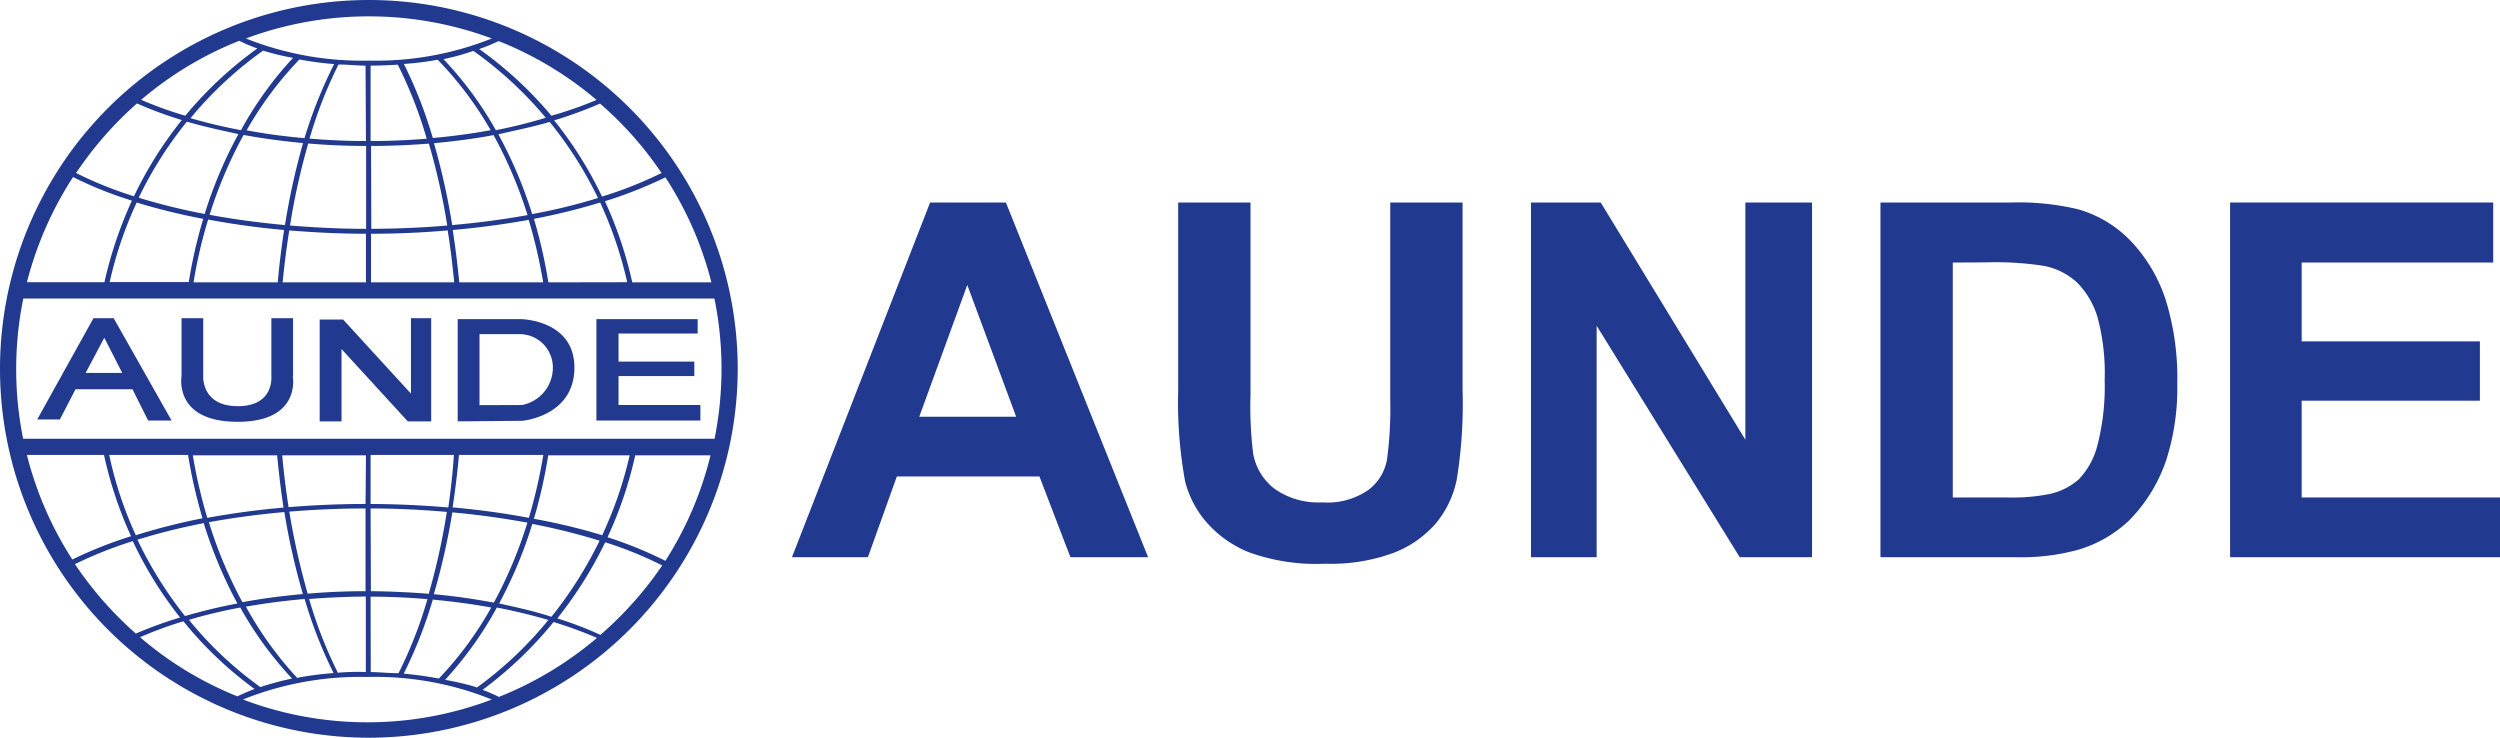
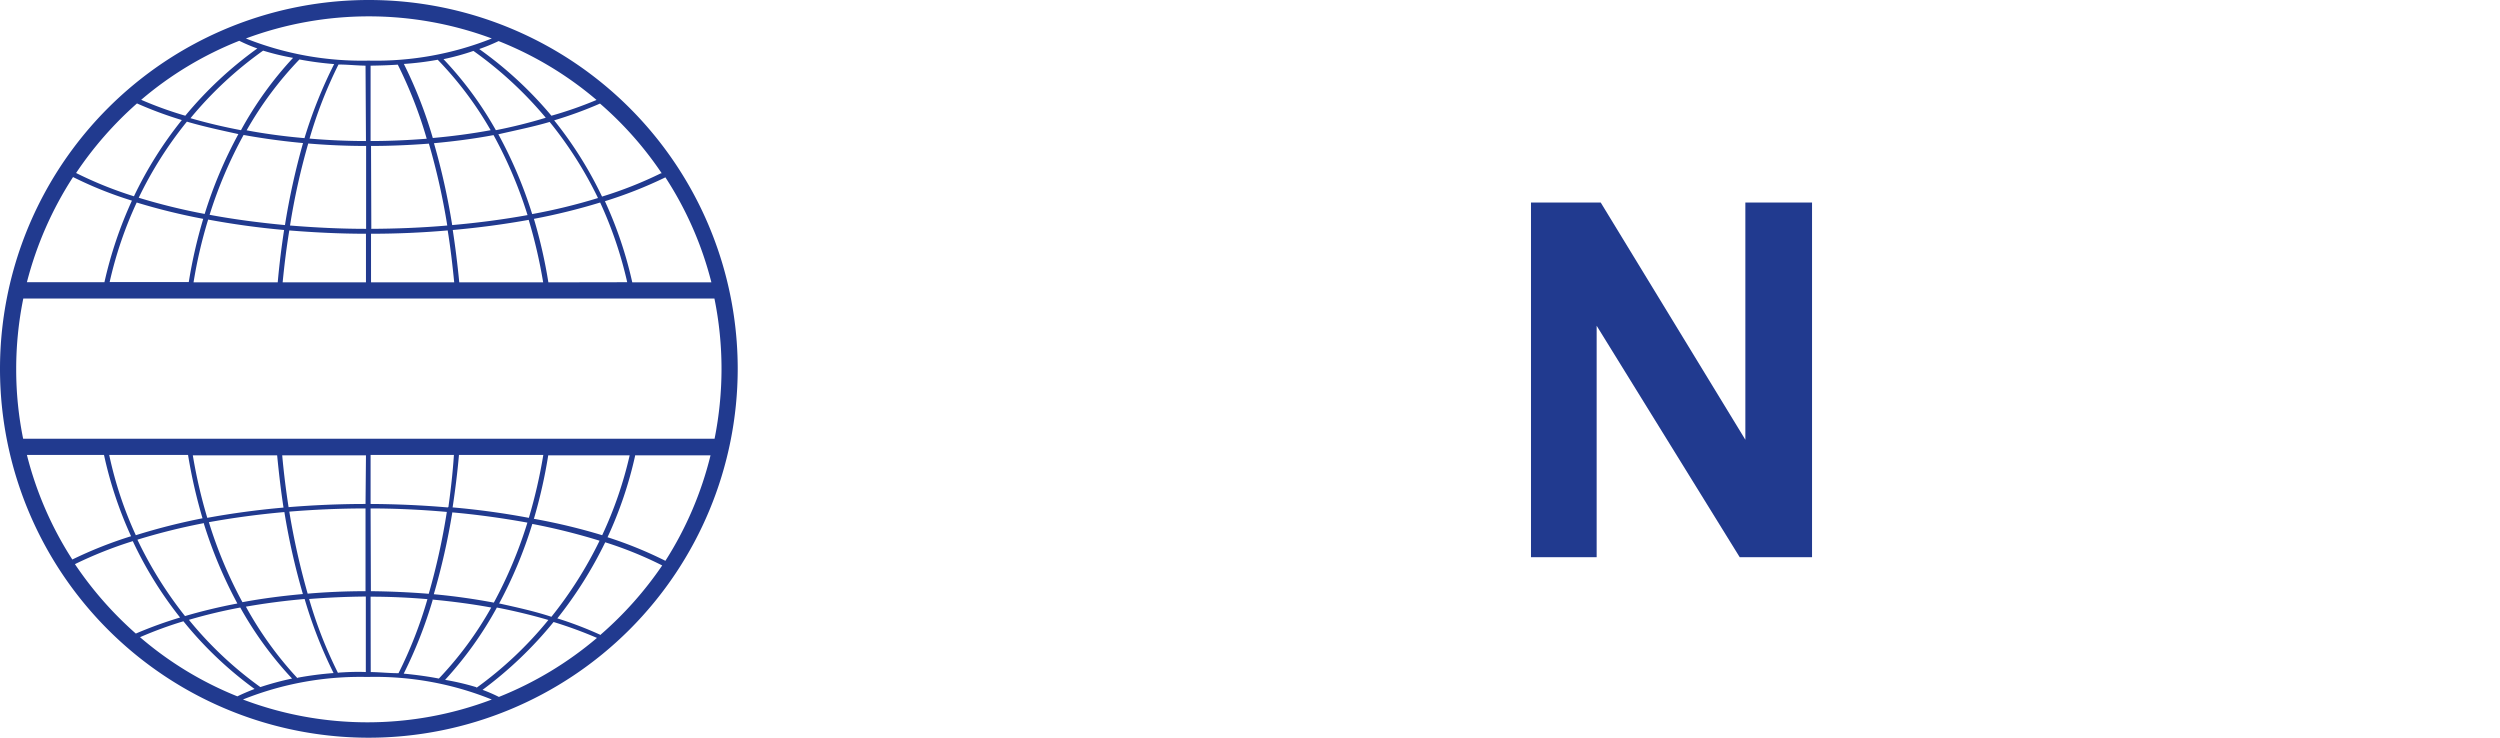
<svg xmlns="http://www.w3.org/2000/svg" viewBox="0 0 172.83 51.02">
-   <path fill="#213a8f" fill-rule="evenodd" d="M5.92,25.78l1.29-2.43,1.24,2.43ZM36.07,28a2.62,2.62,0,0,0,2.15-2.58,2.3,2.3,0,0,0-2.31-2.32H33.15v4.91ZM2.57,29,6.46,22h1.4l4,7.07H10.24L9.16,26.91H5.22L4.14,29Zm17.67-3s.62,3.16-3.81,3.16S12.55,26.05,12.55,26V22h1.5V26s-.14,2.08,2.39,2.08,2.32-2.05,2.32-2.1V22h1.5v4Zm1.86,3.09v-7h1.62l4.69,5.12V22h1.4v7.13H28.19l-4.58-5v5l-1.51,0Zm14,0c.06,0,3.61-.33,3.61-3.68S35.91,22.06,36,22.06H31.64v7.07Zm5.13,0V22.06h7v1H42.76V25H48v1H42.76v2h5.66v1.07l-7.17,0Z" />
  <path fill="#213a8f" fill-rule="evenodd" d="M51,25.51A25.5,25.5,0,1,0,25.5,51,25.53,25.53,0,0,0,51,25.51Zm-49.14-6a24.57,24.57,0,0,1,3.19-7.27,26.54,26.54,0,0,0,4.07,1.63,28.35,28.35,0,0,0-1.9,5.64ZM9.45,14a43,43,0,0,0,4.6,1.13,33.93,33.93,0,0,0-1,4.37l.19,0H7.58A27.28,27.28,0,0,1,9.45,14ZM18.19,3.5A16.89,16.89,0,0,0,20.26,4,24.74,24.74,0,0,0,16.66,9c-1.22-.23-2.39-.51-3.49-.83A26,26,0,0,1,18.19,3.5ZM12.81,8a25.86,25.86,0,0,1-3.05-1.1,24.16,24.16,0,0,1,6.78-4.08,11.18,11.18,0,0,0,1.25.53A26.5,26.5,0,0,0,12.81,8ZM32.73,3.52a26.64,26.64,0,0,1,5,4.62A34.78,34.78,0,0,1,34.28,9a24.75,24.75,0,0,0-3.62-4.91A16.89,16.89,0,0,0,32.73,3.52Zm.4-.13a12.87,12.87,0,0,0,1.34-.55,24.13,24.13,0,0,1,6.77,4.07A27.06,27.06,0,0,1,38.12,8,26.56,26.56,0,0,0,33.13,3.39ZM21.31,9.92c1.3.11,2.64.17,4,.17v5.73c-1.78,0-3.54-.09-5.26-.23A46.89,46.89,0,0,1,21.31,9.92ZM19.7,15.56c-1.81-.17-3.55-.4-5.21-.71a30.34,30.34,0,0,1,2.35-5.52c1.32.24,2.7.43,4.11.56A49,49,0,0,0,19.7,15.56Zm5.95-5.47c1.34,0,2.67-.06,4-.16a46.3,46.3,0,0,1,1.27,5.66c-1.71.15-3.47.22-5.25.23ZM30,9.9c1.41-.13,2.79-.31,4.12-.56a30.15,30.15,0,0,1,2.35,5.53c-1.66.3-3.41.53-5.21.69A46.75,46.75,0,0,0,30,9.9Zm4.47-.62C35.69,9,36.88,8.76,38,8.43a26.92,26.92,0,0,1,3.34,5.26,39.87,39.87,0,0,1-4.55,1.11A30.32,30.32,0,0,0,34.45,9.28ZM30.26,4.13A24.48,24.48,0,0,1,33.92,9c-1.3.24-2.65.42-4,.54a30.53,30.53,0,0,0-2-5.12C28.69,4.37,29.5,4.27,30.26,4.13Zm-2.76.34a30.18,30.18,0,0,1,2,5.12c-1.27.1-2.57.16-3.88.16V4.54C26.27,4.53,26.89,4.51,27.5,4.47ZM25.3,9.75c-1.31,0-2.62-.06-3.9-.17a30.51,30.51,0,0,1,2-5.12c.61,0,1.24.07,1.87.08Zm-4.25-.2c-1.38-.12-2.73-.3-4-.54a24.51,24.51,0,0,1,3.65-4.9,22.08,22.08,0,0,0,2.4.32A31.78,31.78,0,0,0,21.05,9.55Zm-4.57-.28a30.29,30.29,0,0,0-2.33,5.52,42.25,42.25,0,0,1-4.56-1.12,26.87,26.87,0,0,1,3.33-5.26C14.05,8.74,15.24,9,16.48,9.27Zm-2.09,5.91c1.67.31,3.43.56,5.25.72-.18,1.18-.33,2.38-.44,3.62H13.38A32.25,32.25,0,0,1,14.39,15.18Zm5.6.75c1.73.14,3.51.23,5.31.23v3.36H19.54C19.66,18.29,19.81,17.09,20,15.93Zm5.66.23c1.8,0,3.57-.08,5.3-.23.19,1.17.33,2.37.45,3.59H25.65Zm6.1,3.36c-.12-1.23-.27-2.44-.45-3.62,1.82-.16,3.58-.4,5.25-.7a34.87,34.87,0,0,1,1,4.32Zm6.16,0a34.24,34.24,0,0,0-1-4.39A43,43,0,0,0,41.49,14a27.72,27.72,0,0,1,1.87,5.51Zm5.8,0a27.84,27.84,0,0,0-1.89-5.61A29.6,29.6,0,0,0,46,12.26a24.13,24.13,0,0,1,3.18,7.26Zm2-7.55a27.45,27.45,0,0,1-4.09,1.62,26.86,26.86,0,0,0-3.31-5.27,27.92,27.92,0,0,0,3.17-1.16A24.25,24.25,0,0,1,45.76,12ZM34,2.66a21.64,21.64,0,0,1-8.52,1.53h0A21.66,21.66,0,0,1,17,2.66,24.39,24.39,0,0,1,34,2.66ZM9.47,7.15a26.7,26.7,0,0,0,3.1,1.15,26.86,26.86,0,0,0-3.31,5.27,26.92,26.92,0,0,1-4-1.61A24.83,24.83,0,0,1,9.47,7.15ZM1.12,25.51a24.38,24.38,0,0,1,.49-4.87H49.39a24.38,24.38,0,0,1,.49,4.87,24.7,24.7,0,0,1-.48,4.82H1.6A24,24,0,0,1,1.12,25.51Zm31.82,22A17.49,17.49,0,0,0,30.77,47,25.36,25.36,0,0,0,34.35,42c1.24.24,2.43.53,3.56.86A26.08,26.08,0,0,1,32.94,47.55ZM38.27,43a29.47,29.47,0,0,1,3,1.1,24.45,24.45,0,0,1-6.78,4.08,10.67,10.67,0,0,0-1.13-.49A27.05,27.05,0,0,0,38.27,43ZM18,47.5a25.62,25.62,0,0,1-4.94-4.65A35.51,35.51,0,0,1,16.61,42a25,25,0,0,0,3.58,4.91A19.85,19.85,0,0,0,18,47.5Zm-.4.13c-.42.16-.82.33-1.19.51a24.07,24.07,0,0,1-6.73-4.09,27.22,27.22,0,0,1,3-1.1A25.86,25.86,0,0,0,17.6,47.63ZM7.19,31.45a27.47,27.47,0,0,0,1.87,5.62A28.77,28.77,0,0,0,5,38.68a24.23,24.23,0,0,1-3.14-7.23Zm.36,0H13a35.82,35.82,0,0,0,1,4.38A43.59,43.59,0,0,0,9.39,37,26.23,26.23,0,0,1,7.55,31.45ZM20,35.37c1.72-.14,3.48-.22,5.27-.22v5.72c-1.35,0-2.7.06-4,.17A50.13,50.13,0,0,1,20,35.37Zm.91,5.7c-1.43.13-2.81.31-4.15.56a30.37,30.37,0,0,1-2.32-5.53c1.66-.3,3.41-.54,5.22-.7A47,47,0,0,0,20.94,41.07Zm4.71-5.92c1.79,0,3.56.09,5.27.24a46.37,46.37,0,0,1-1.25,5.66q-2-.16-4-.18Zm5.62.27c1.81.16,3.56.41,5.22.71a30.37,30.37,0,0,1-2.32,5.53c-1.34-.25-2.72-.45-4.15-.58A46.79,46.79,0,0,0,31.27,35.42Zm.05-.34c.18-1.18.33-2.39.44-3.63h5.83a35.34,35.34,0,0,1-1,4.35C34.91,35.49,33.15,35.24,31.32,35.08Zm-.34,0c-1.74-.15-3.52-.23-5.33-.24V31.45h5.76C31.3,32.68,31.16,33.88,31,35.05Zm-5.68-.24c-1.81,0-3.59.08-5.32.22-.18-1.16-.33-2.36-.44-3.58H25.3Zm-6.11-3.36c.12,1.23.26,2.44.44,3.61-1.82.16-3.58.4-5.27.71a35.27,35.27,0,0,1-1-4.32Zm-5.07,4.71a31.09,31.09,0,0,0,2.32,5.53c-1.26.24-2.47.53-3.62.87a27.62,27.62,0,0,1-3.29-5.28A43.43,43.43,0,0,1,14.12,36.16Zm6.47,10.69A24.75,24.75,0,0,1,17,41.94c1.31-.23,2.67-.41,4.06-.53a31.23,31.23,0,0,0,2,5.12A23.18,23.18,0,0,0,20.59,46.85Zm2.81-.35a30,30,0,0,1-2-5.12c1.29-.1,2.6-.16,3.92-.17v5.22C24.66,46.43,24,46.46,23.4,46.5Zm2.25-5.28c1.33,0,2.64.06,3.93.17a29.7,29.7,0,0,1-2,5.12c-.63,0-1.27-.07-1.92-.08Zm4.28.2c1.39.13,2.75.31,4.06.55a24.46,24.46,0,0,1-3.62,4.91c-.77-.15-1.59-.26-2.43-.34A30.89,30.89,0,0,0,29.93,41.42Zm4.59.3a30.34,30.34,0,0,0,2.31-5.53,43.27,43.27,0,0,1,4.65,1.16,27.84,27.84,0,0,1-3.33,5.26C37,42.27,35.79,42,34.52,41.72Zm2.41-5.85a35.06,35.06,0,0,0,1-4.42h5.63A27.38,27.38,0,0,1,41.63,37,41.38,41.38,0,0,0,36.93,35.87Zm7-4.42h5.22A24.24,24.24,0,0,1,46,38.77a27.9,27.9,0,0,0-4-1.63A27.51,27.51,0,0,0,43.92,31.45ZM5.18,39a28.54,28.54,0,0,1,4-1.59,26.75,26.75,0,0,0,3.27,5.28A28.29,28.29,0,0,0,9.39,43.8,24.89,24.89,0,0,1,5.18,39Zm11.66,9.34a21.75,21.75,0,0,1,8.55-1.54A21.52,21.52,0,0,1,34,48.36a24.27,24.27,0,0,1-17.2,0Zm24.69-4.44a25.33,25.33,0,0,0-3-1.15,28.4,28.4,0,0,0,3.31-5.26,26.26,26.26,0,0,1,3.94,1.6A24.83,24.83,0,0,1,41.53,43.87Z" />
-   <path fill="#213a8f" fill-rule="evenodd" d="M79.37,38.52H74l-2.14-5.58H62l-2,5.58H54.75L64.3,14h5.24Zm-9.12-9.71L66.87,19.7l-3.32,9.11Z" />
-   <path fill="#213a8f" fill-rule="evenodd" d="M81.45,14h5v13.3a26.21,26.21,0,0,0,.19,4.1,3.94,3.94,0,0,0,1.51,2.42,5.27,5.27,0,0,0,3.27.91,4.94,4.94,0,0,0,3.18-.86,3.35,3.35,0,0,0,1.29-2.12,26.86,26.86,0,0,0,.22-4.17V14h5v12.9a32.92,32.92,0,0,1-.4,6.24,6.87,6.87,0,0,1-1.48,3.08,7.36,7.36,0,0,1-2.89,2,12.47,12.47,0,0,1-4.72.75,13.62,13.62,0,0,1-5.33-.81A7.72,7.72,0,0,1,83.32,36a6.91,6.91,0,0,1-1.39-2.72,30.23,30.23,0,0,1-.48-6.23Z" />
  <path fill="#213a8f" fill-rule="evenodd" d="M105.84,38.52V14h4.82l10,16.4V14h4.61V38.52h-5l-9.89-16v16Z" />
-   <path fill="#213a8f" fill-rule="evenodd" d="M130,14H139a17.73,17.73,0,0,1,4.67.47,8.16,8.16,0,0,1,3.7,2.26,10.73,10.73,0,0,1,2.35,4,18.28,18.28,0,0,1,.8,5.8,16.27,16.27,0,0,1-.75,5.23A10.86,10.86,0,0,1,147.17,36a8.7,8.7,0,0,1-3.48,2,14.91,14.91,0,0,1-4.39.52H130Zm5,4.15V34.39h3.7a13.23,13.23,0,0,0,3-.24,4.58,4.58,0,0,0,2-1,5.25,5.25,0,0,0,1.3-2.37,16.23,16.23,0,0,0,.5-4.5,14.89,14.89,0,0,0-.5-4.37,5.75,5.75,0,0,0-1.41-2.38,4.7,4.7,0,0,0-2.29-1.15,22,22,0,0,0-4.07-.24Z" />
-   <path fill="#213a8f" fill-rule="evenodd" d="M154.17,38.52V14h18.19v4.15H159.12v5.45h12.32V27.7H159.12v6.69h13.71v4.13Z" />
</svg>